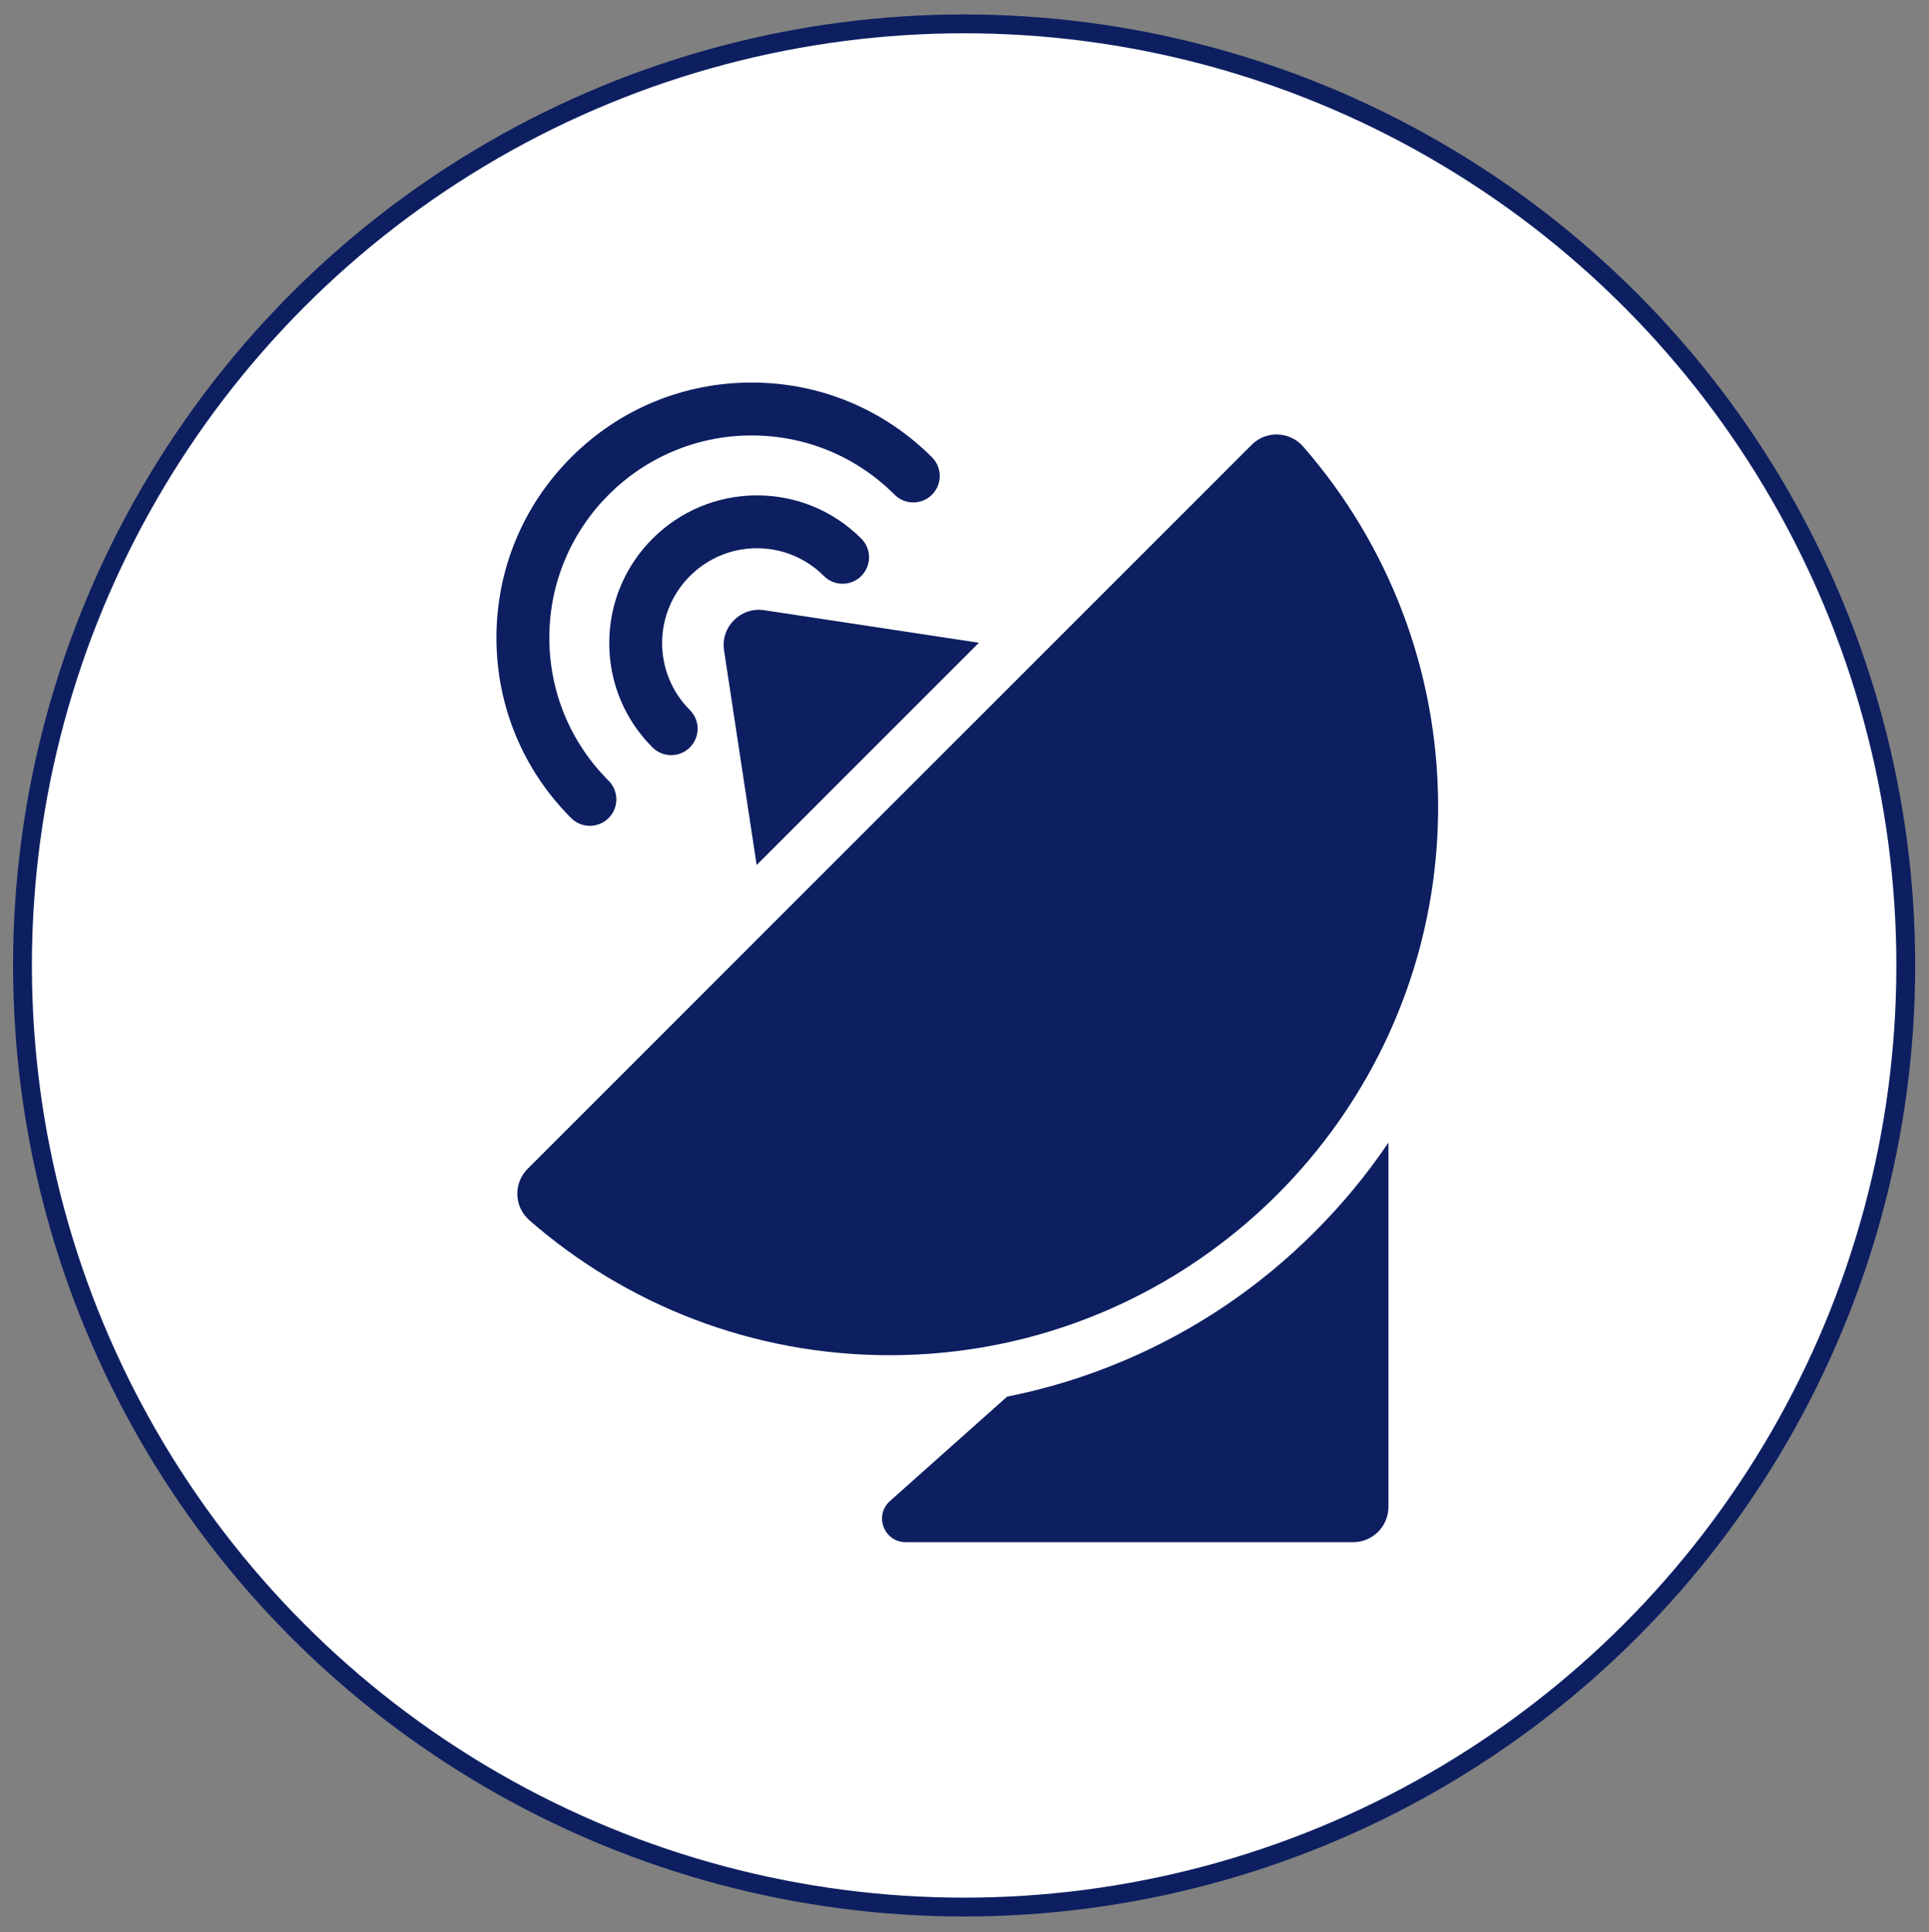
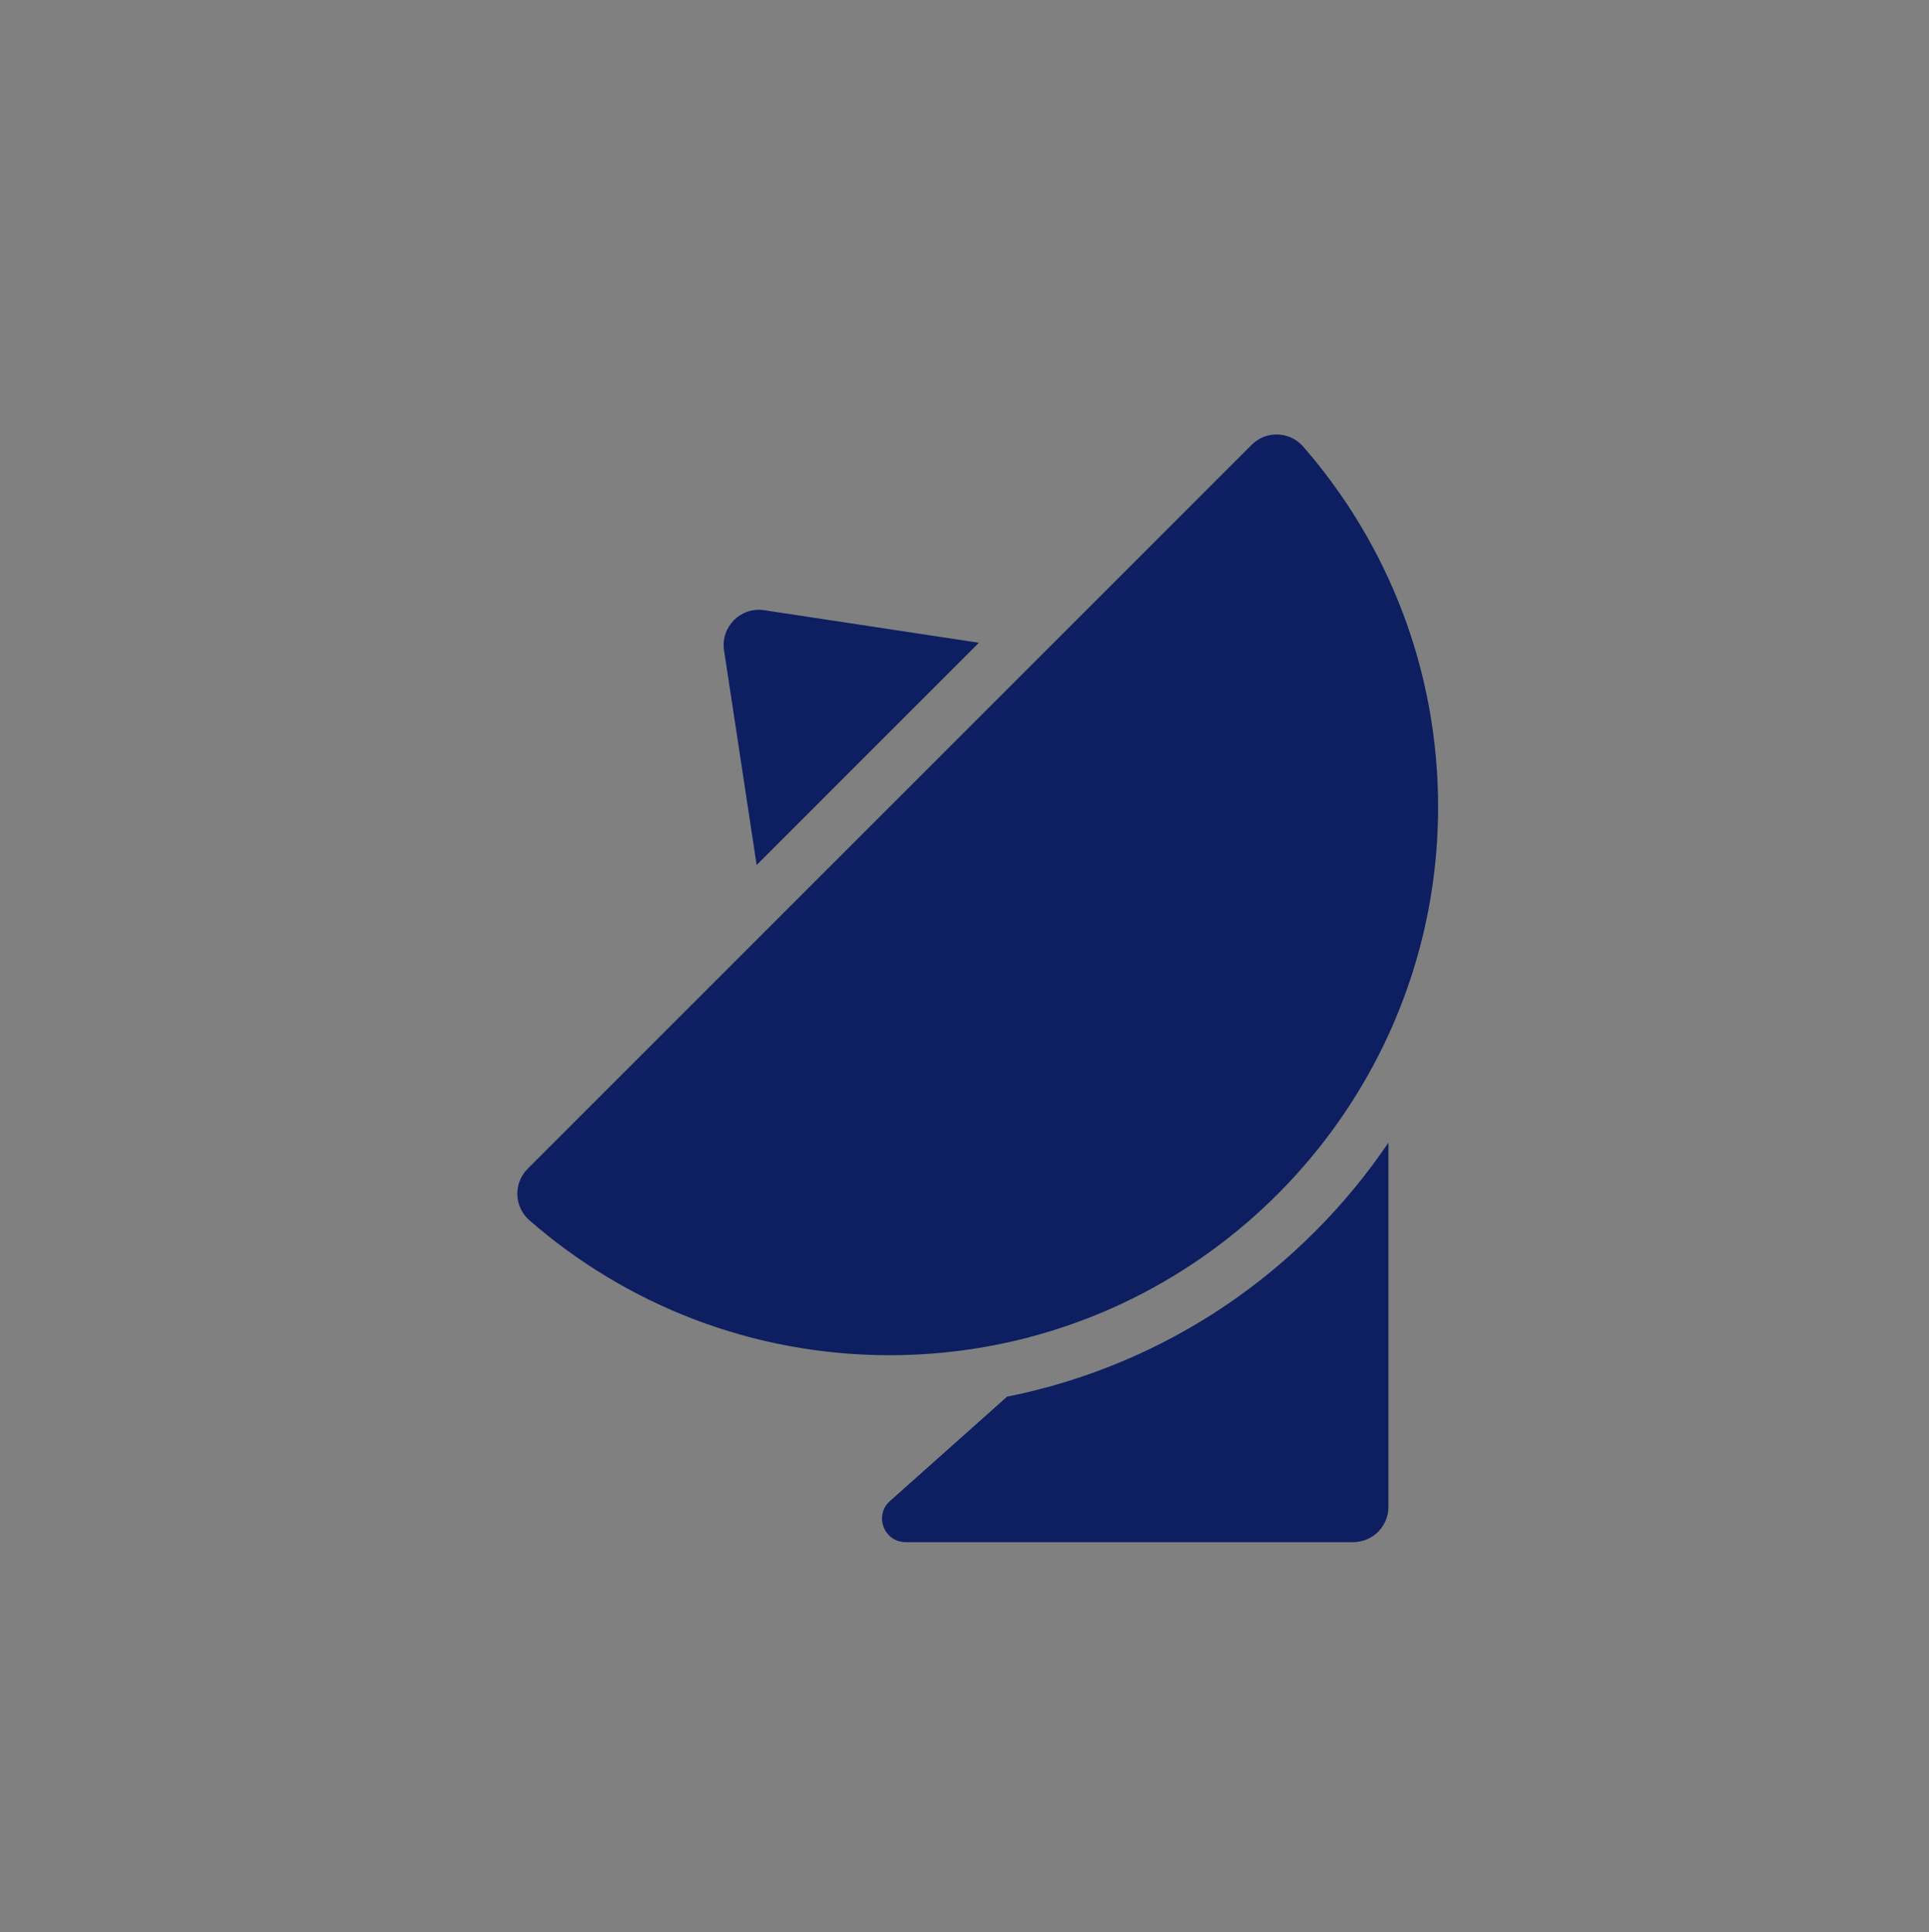
<svg xmlns="http://www.w3.org/2000/svg" version="1.1" id="Layer_1" x="0px" y="0px" width="102.427px" height="102.599px" viewBox="0 0 102.427 102.599" enable-background="new 0 0 102.427 102.599" xml:space="preserve">
  <rect x="0" y="0" width="102.427" height="102.599" fill="#808080" stroke="none" />
  <g>
-     <circle fill="#FFFFFF" stroke="#0D1F61" stroke-miterlimit="10" cx="51.194" cy="51.267" r="50" />
    <g>
      <g>
        <path fill="#0D1F61" d="M40.177,45.933l11.801-11.802l-11.4-1.729c-1.247-0.189-2.32,0.884-2.132,2.132L40.177,45.933z" />
        <path fill="#0D1F61" d="M59.662,72.259c-2.005,0.849-4.071,1.484-6.187,1.904l-6.221,5.545c-0.855,0.764-0.314,2.181,0.832,2.181     h23.766c1.033,0,1.872-0.839,1.872-1.873V60.673c-1.143,1.692-2.45,3.276-3.915,4.74C66.878,68.346,63.464,70.65,59.662,72.259z" />
        <path fill="#0D1F61" d="M69.198,23.715c-0.372-0.427-0.893-0.644-1.414-0.644c-0.478,0-0.956,0.182-1.322,0.549L55.427,34.656     L40.7,49.382L28.017,62.065c-0.767,0.767-0.723,2.023,0.096,2.736c5.115,4.461,11.807,7.162,19.127,7.162     c3.979,0,7.771-0.801,11.227-2.249c6.012-2.519,11.004-6.998,14.174-12.635c2.369-4.211,3.721-9.067,3.721-14.237     C76.36,35.522,73.659,28.832,69.198,23.715z" />
-         <path fill="#0D1F61" d="M40.19,29.112c1.344,0,2.607,0.524,3.558,1.474c0.548,0.549,1.437,0.549,1.985,0     c0.549-0.548,0.549-1.438,0-1.986c-1.48-1.48-3.449-2.295-5.543-2.295c-4.323,0-7.84,3.517-7.84,7.84     c0,2.094,0.814,4.063,2.296,5.543c0.274,0.274,0.634,0.411,0.993,0.411s0.719-0.137,0.993-0.411     c0.549-0.548,0.549-1.437-0.001-1.985c-0.949-0.95-1.473-2.214-1.473-3.558C35.159,31.37,37.417,29.112,40.19,29.112z" />
-         <path fill="#0D1F61" d="M31.321,43.853c0.359,0,0.719-0.137,0.994-0.411c0.548-0.549,0.548-1.438,0-1.986     c-2.029-2.028-3.146-4.726-3.146-7.594c0-5.922,4.817-10.739,10.74-10.739c2.867,0,5.564,1.116,7.592,3.145     c0.549,0.549,1.438,0.549,1.986,0c0.549-0.548,0.549-1.438,0-1.985c-2.559-2.559-5.961-3.969-9.578-3.969     c-3.619,0-7.021,1.41-9.58,3.969c-2.559,2.56-3.969,5.962-3.969,9.58s1.41,7.021,3.969,9.58     C30.603,43.716,30.962,43.853,31.321,43.853z" />
      </g>
    </g>
  </g>
</svg>